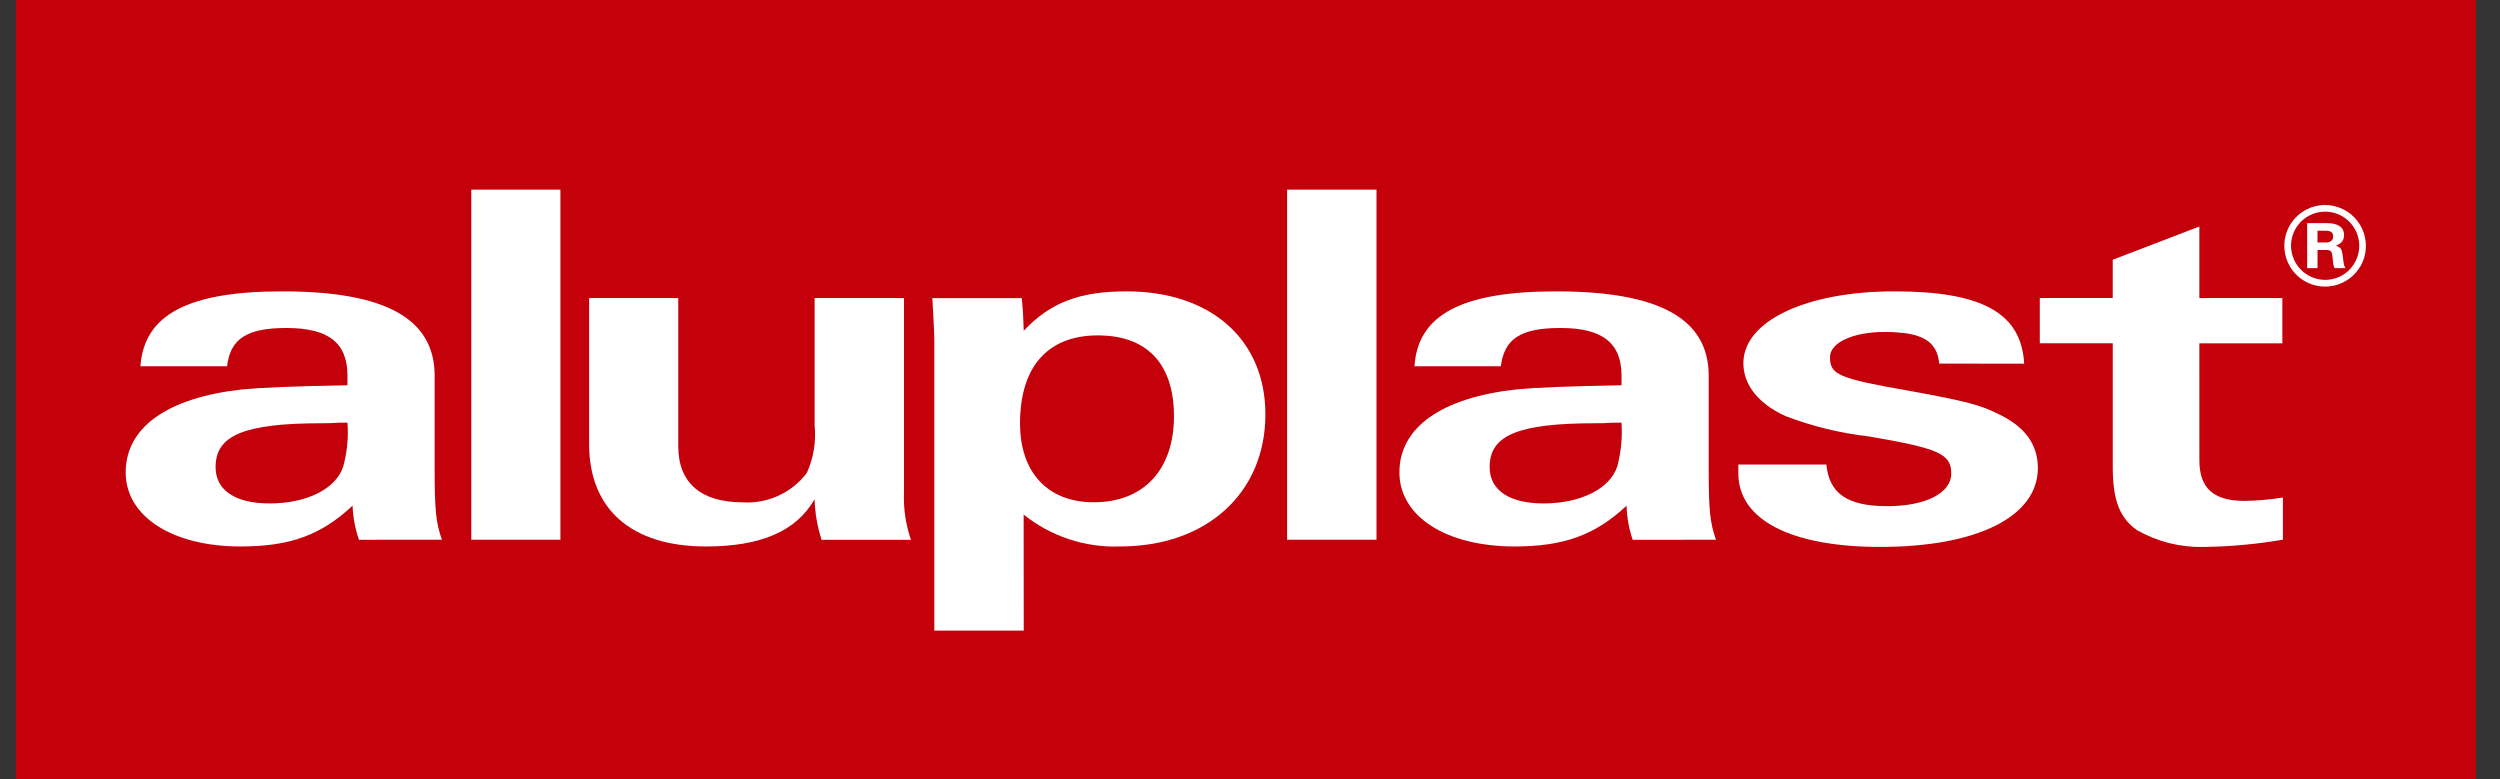
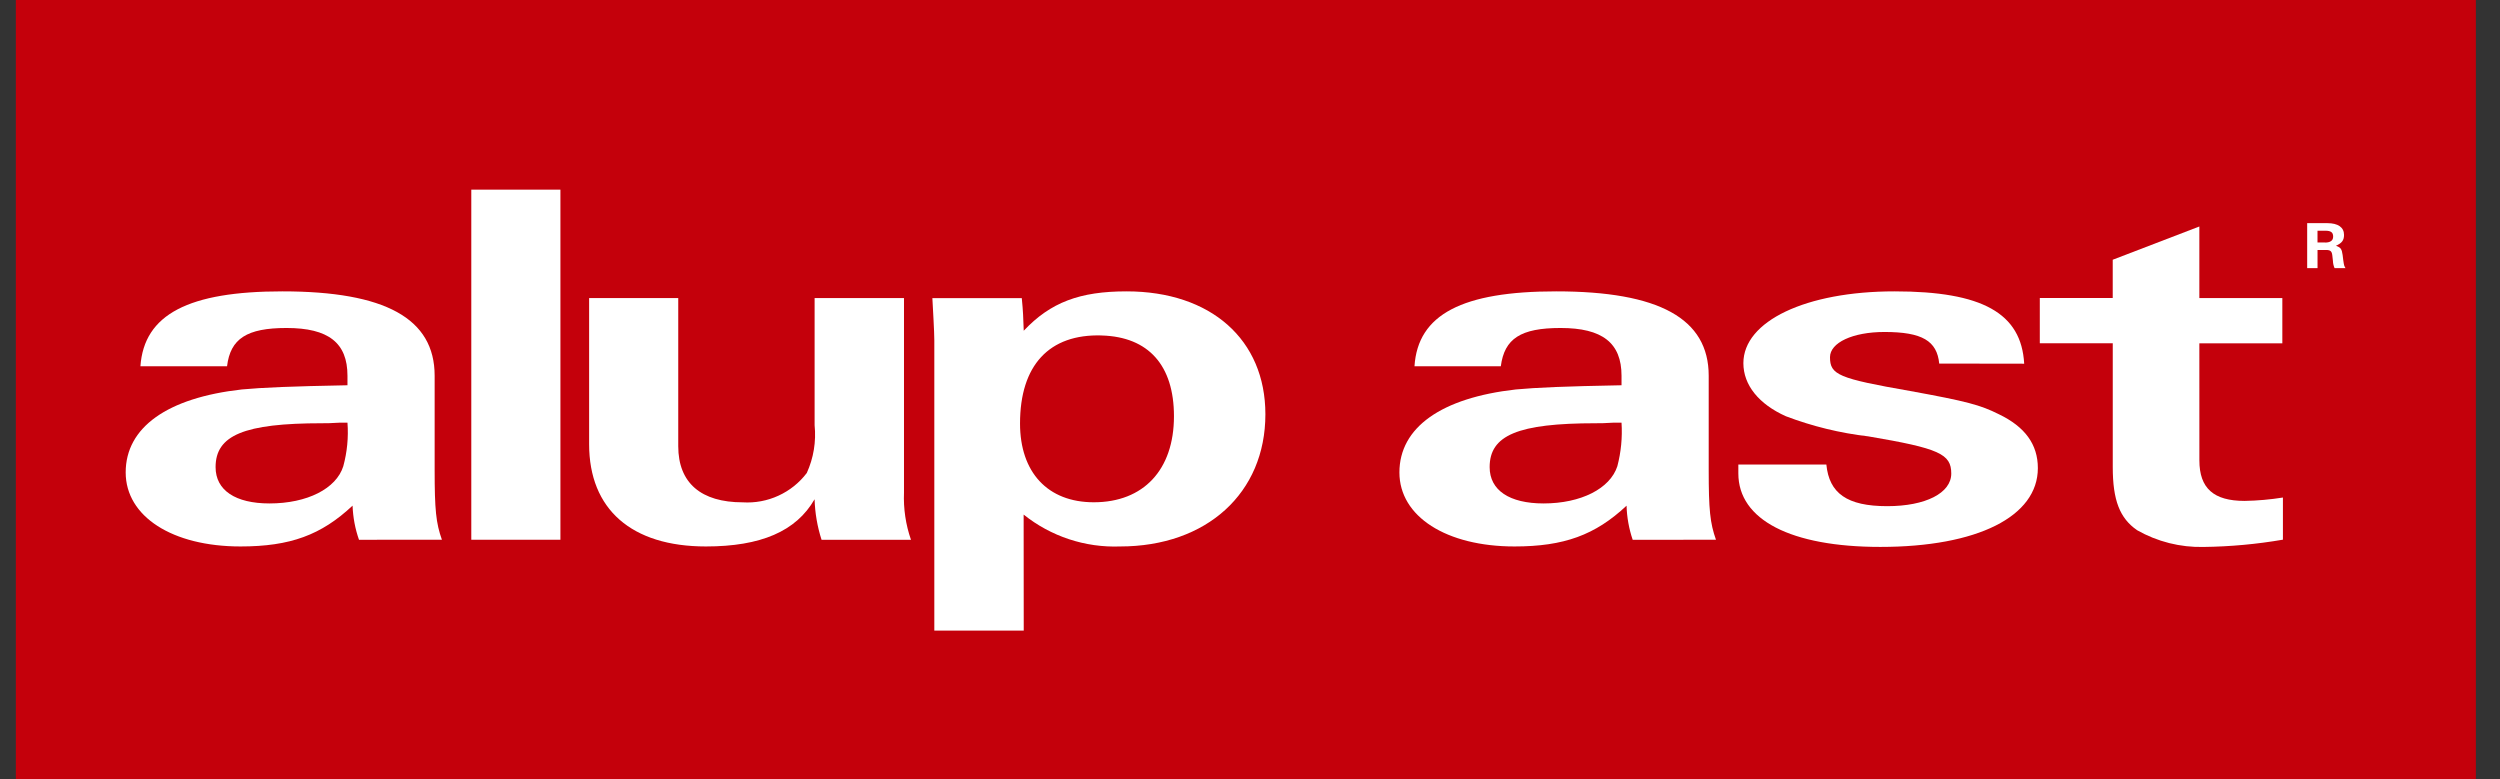
<svg xmlns="http://www.w3.org/2000/svg" width="77" height="24" viewBox="0 0 77 24" fill="none">
  <rect x="0" y="0" width="77" height="24" fill="#333333" stroke="none" />
  <g clip-path="url(#clip0_333_50)">
    <path d="M76.257 0H0.486V24H76.257V0Z" fill="#C4000B" />
    <mask id="mask0_333_50" style="mask-type:luminance" maskUnits="userSpaceOnUse" x="0" y="0" width="77" height="24">
      <path d="M76.255 0H0.484V24H76.255V0Z" fill="white" />
    </mask>
    <g mask="url(#mask0_333_50)">
      <path fill-rule="evenodd" clip-rule="evenodd" d="M13.611 16.624C13.428 16.108 13.387 15.703 13.387 14.472V11.573C13.387 9.809 11.864 8.974 8.697 8.974C5.814 8.974 4.437 9.68 4.325 11.281H6.993C7.096 10.429 7.604 10.102 8.826 10.102C10.117 10.102 10.702 10.559 10.702 11.573V11.866C8.938 11.9 8.103 11.935 7.449 11.995C5.15 12.252 3.871 13.164 3.871 14.55C3.871 15.909 5.308 16.831 7.408 16.831C8.94 16.831 9.895 16.478 10.859 15.574C10.872 15.932 10.938 16.287 11.057 16.625L13.611 16.624ZM10.702 13.018C10.736 13.47 10.692 13.924 10.573 14.361C10.358 15.049 9.463 15.506 8.301 15.506C7.25 15.506 6.64 15.101 6.64 14.387C6.64 13.406 7.518 13.036 9.919 13.036C10.073 13.036 10.177 13.036 10.444 13.019L10.702 13.018Z" fill="white" />
      <path d="M17.261 5.841H14.516V16.624H17.261V5.841Z" fill="white" />
      <path fill-rule="evenodd" clip-rule="evenodd" d="M31.528 15.849C32.368 16.522 33.422 16.871 34.498 16.831C37.165 16.831 38.974 15.186 38.974 12.76C38.974 10.462 37.297 8.974 34.698 8.974C33.26 8.974 32.357 9.31 31.531 10.187C31.514 9.748 31.514 9.62 31.471 9.182H28.717C28.734 9.518 28.777 10.215 28.777 10.482V19.423H31.531L31.528 15.849ZM33.938 10.333C35.375 10.376 36.158 11.254 36.158 12.82C36.158 14.472 35.22 15.47 33.688 15.47C32.269 15.47 31.417 14.549 31.417 13.043C31.417 11.253 32.312 10.28 33.938 10.332" fill="white" />
-       <path d="M42.396 5.841H39.643V16.624H42.396V5.841Z" fill="white" />
+       <path d="M42.396 5.841H39.643V16.624V5.841Z" fill="white" />
      <path fill-rule="evenodd" clip-rule="evenodd" d="M52.852 16.624C52.669 16.108 52.628 15.703 52.628 14.472V11.573C52.628 9.809 51.096 8.974 47.929 8.974C45.046 8.974 43.669 9.68 43.566 11.281H46.225C46.337 10.429 46.836 10.102 48.067 10.102C49.349 10.102 49.943 10.559 49.943 11.573V11.866C48.17 11.9 47.344 11.935 46.69 11.995C44.392 12.253 43.102 13.165 43.102 14.551C43.102 15.91 44.547 16.831 46.647 16.831C48.17 16.831 49.134 16.479 50.098 15.575C50.108 15.933 50.172 16.287 50.287 16.626L52.852 16.624ZM49.943 13.018C49.972 13.47 49.929 13.923 49.814 14.361C49.59 15.049 48.695 15.506 47.542 15.506C46.491 15.506 45.881 15.101 45.881 14.387C45.881 13.406 46.749 13.036 49.151 13.036C49.306 13.036 49.418 13.036 49.676 13.019L49.943 13.018Z" fill="white" />
      <path fill-rule="evenodd" clip-rule="evenodd" d="M27.843 9.18H25.09V13.097C25.141 13.6 25.058 14.108 24.849 14.568C24.62 14.87 24.32 15.11 23.976 15.267C23.633 15.425 23.255 15.495 22.878 15.472C21.595 15.472 20.89 14.878 20.89 13.742V9.181H18.145V13.682C18.145 15.687 19.452 16.831 21.742 16.831C23.428 16.831 24.521 16.367 25.089 15.377C25.102 15.802 25.174 16.222 25.304 16.625H28.058C27.896 16.159 27.823 15.665 27.843 15.171L27.843 9.18Z" fill="white" />
      <path fill-rule="evenodd" clip-rule="evenodd" d="M62.345 11.202C62.259 9.645 61.054 8.974 58.352 8.974C55.615 8.974 53.696 9.894 53.696 11.185C53.696 11.865 54.178 12.45 55.004 12.82C55.822 13.131 56.674 13.339 57.543 13.44C59.729 13.81 60.099 13.982 60.099 14.585C60.099 15.187 59.307 15.59 58.128 15.59C56.889 15.59 56.338 15.194 56.252 14.307H53.541V14.582C53.541 16.01 55.159 16.845 57.913 16.845C60.908 16.845 62.766 15.907 62.766 14.418C62.766 13.687 62.37 13.144 61.562 12.757C60.994 12.473 60.581 12.361 58.834 12.043C56.622 11.656 56.364 11.544 56.364 11.002C56.364 10.555 57.061 10.225 58.042 10.225C59.203 10.225 59.659 10.499 59.728 11.198L62.345 11.202Z" fill="white" />
      <path fill-rule="evenodd" clip-rule="evenodd" d="M67.74 10.574H70.296V9.18H67.74V6.976L65.072 8V9.179H62.826V10.573H65.073V14.385C65.073 15.409 65.288 15.96 65.822 16.33C66.445 16.684 67.153 16.863 67.87 16.846C68.689 16.836 69.507 16.761 70.314 16.622V15.324C69.924 15.386 69.53 15.421 69.135 15.428C68.18 15.428 67.741 15.04 67.741 14.18L67.74 10.574Z" fill="white" />
-       <path fill-rule="evenodd" clip-rule="evenodd" d="M71.622 6.314C71.373 6.313 71.129 6.385 70.922 6.522C70.714 6.659 70.552 6.855 70.455 7.084C70.359 7.314 70.333 7.566 70.381 7.811C70.428 8.055 70.547 8.28 70.722 8.456C70.898 8.633 71.122 8.753 71.366 8.802C71.609 8.851 71.862 8.827 72.093 8.732C72.323 8.637 72.519 8.476 72.658 8.269C72.796 8.063 72.87 7.819 72.87 7.571C72.869 7.239 72.737 6.921 72.504 6.686C72.27 6.451 71.953 6.317 71.622 6.314ZM71.622 8.62C71.342 8.621 71.074 8.511 70.875 8.314C70.677 8.117 70.565 7.849 70.563 7.57C70.564 7.362 70.625 7.159 70.74 6.987C70.855 6.814 71.019 6.68 71.21 6.6C71.402 6.52 71.613 6.499 71.816 6.539C72.02 6.579 72.207 6.678 72.354 6.824C72.502 6.97 72.602 7.157 72.644 7.36C72.685 7.563 72.665 7.774 72.587 7.966C72.509 8.159 72.375 8.323 72.204 8.44C72.032 8.556 71.829 8.619 71.622 8.62Z" fill="white" />
      <path fill-rule="evenodd" clip-rule="evenodd" d="M72.153 7.854C72.127 7.665 72.093 7.622 71.947 7.57C72.136 7.484 72.196 7.398 72.196 7.234C72.196 7.002 72.013 6.873 71.68 6.873H71.061V8.259H71.38V7.699H71.638C71.775 7.699 71.821 7.734 71.836 7.872L71.854 8.035C71.856 8.113 71.874 8.189 71.905 8.259H72.241C72.198 8.181 72.198 8.19 72.172 8.01L72.153 7.854ZM71.611 7.467H71.379V7.106H71.62C71.792 7.106 71.861 7.157 71.861 7.288C71.861 7.409 71.775 7.471 71.611 7.471" fill="white" />
    </g>
  </g>
  <defs>
    <clipPath id="clip0_333_50">
      <rect width="75.771" height="24" fill="white" transform="translate(0.488)" />
    </clipPath>
  </defs>
</svg>